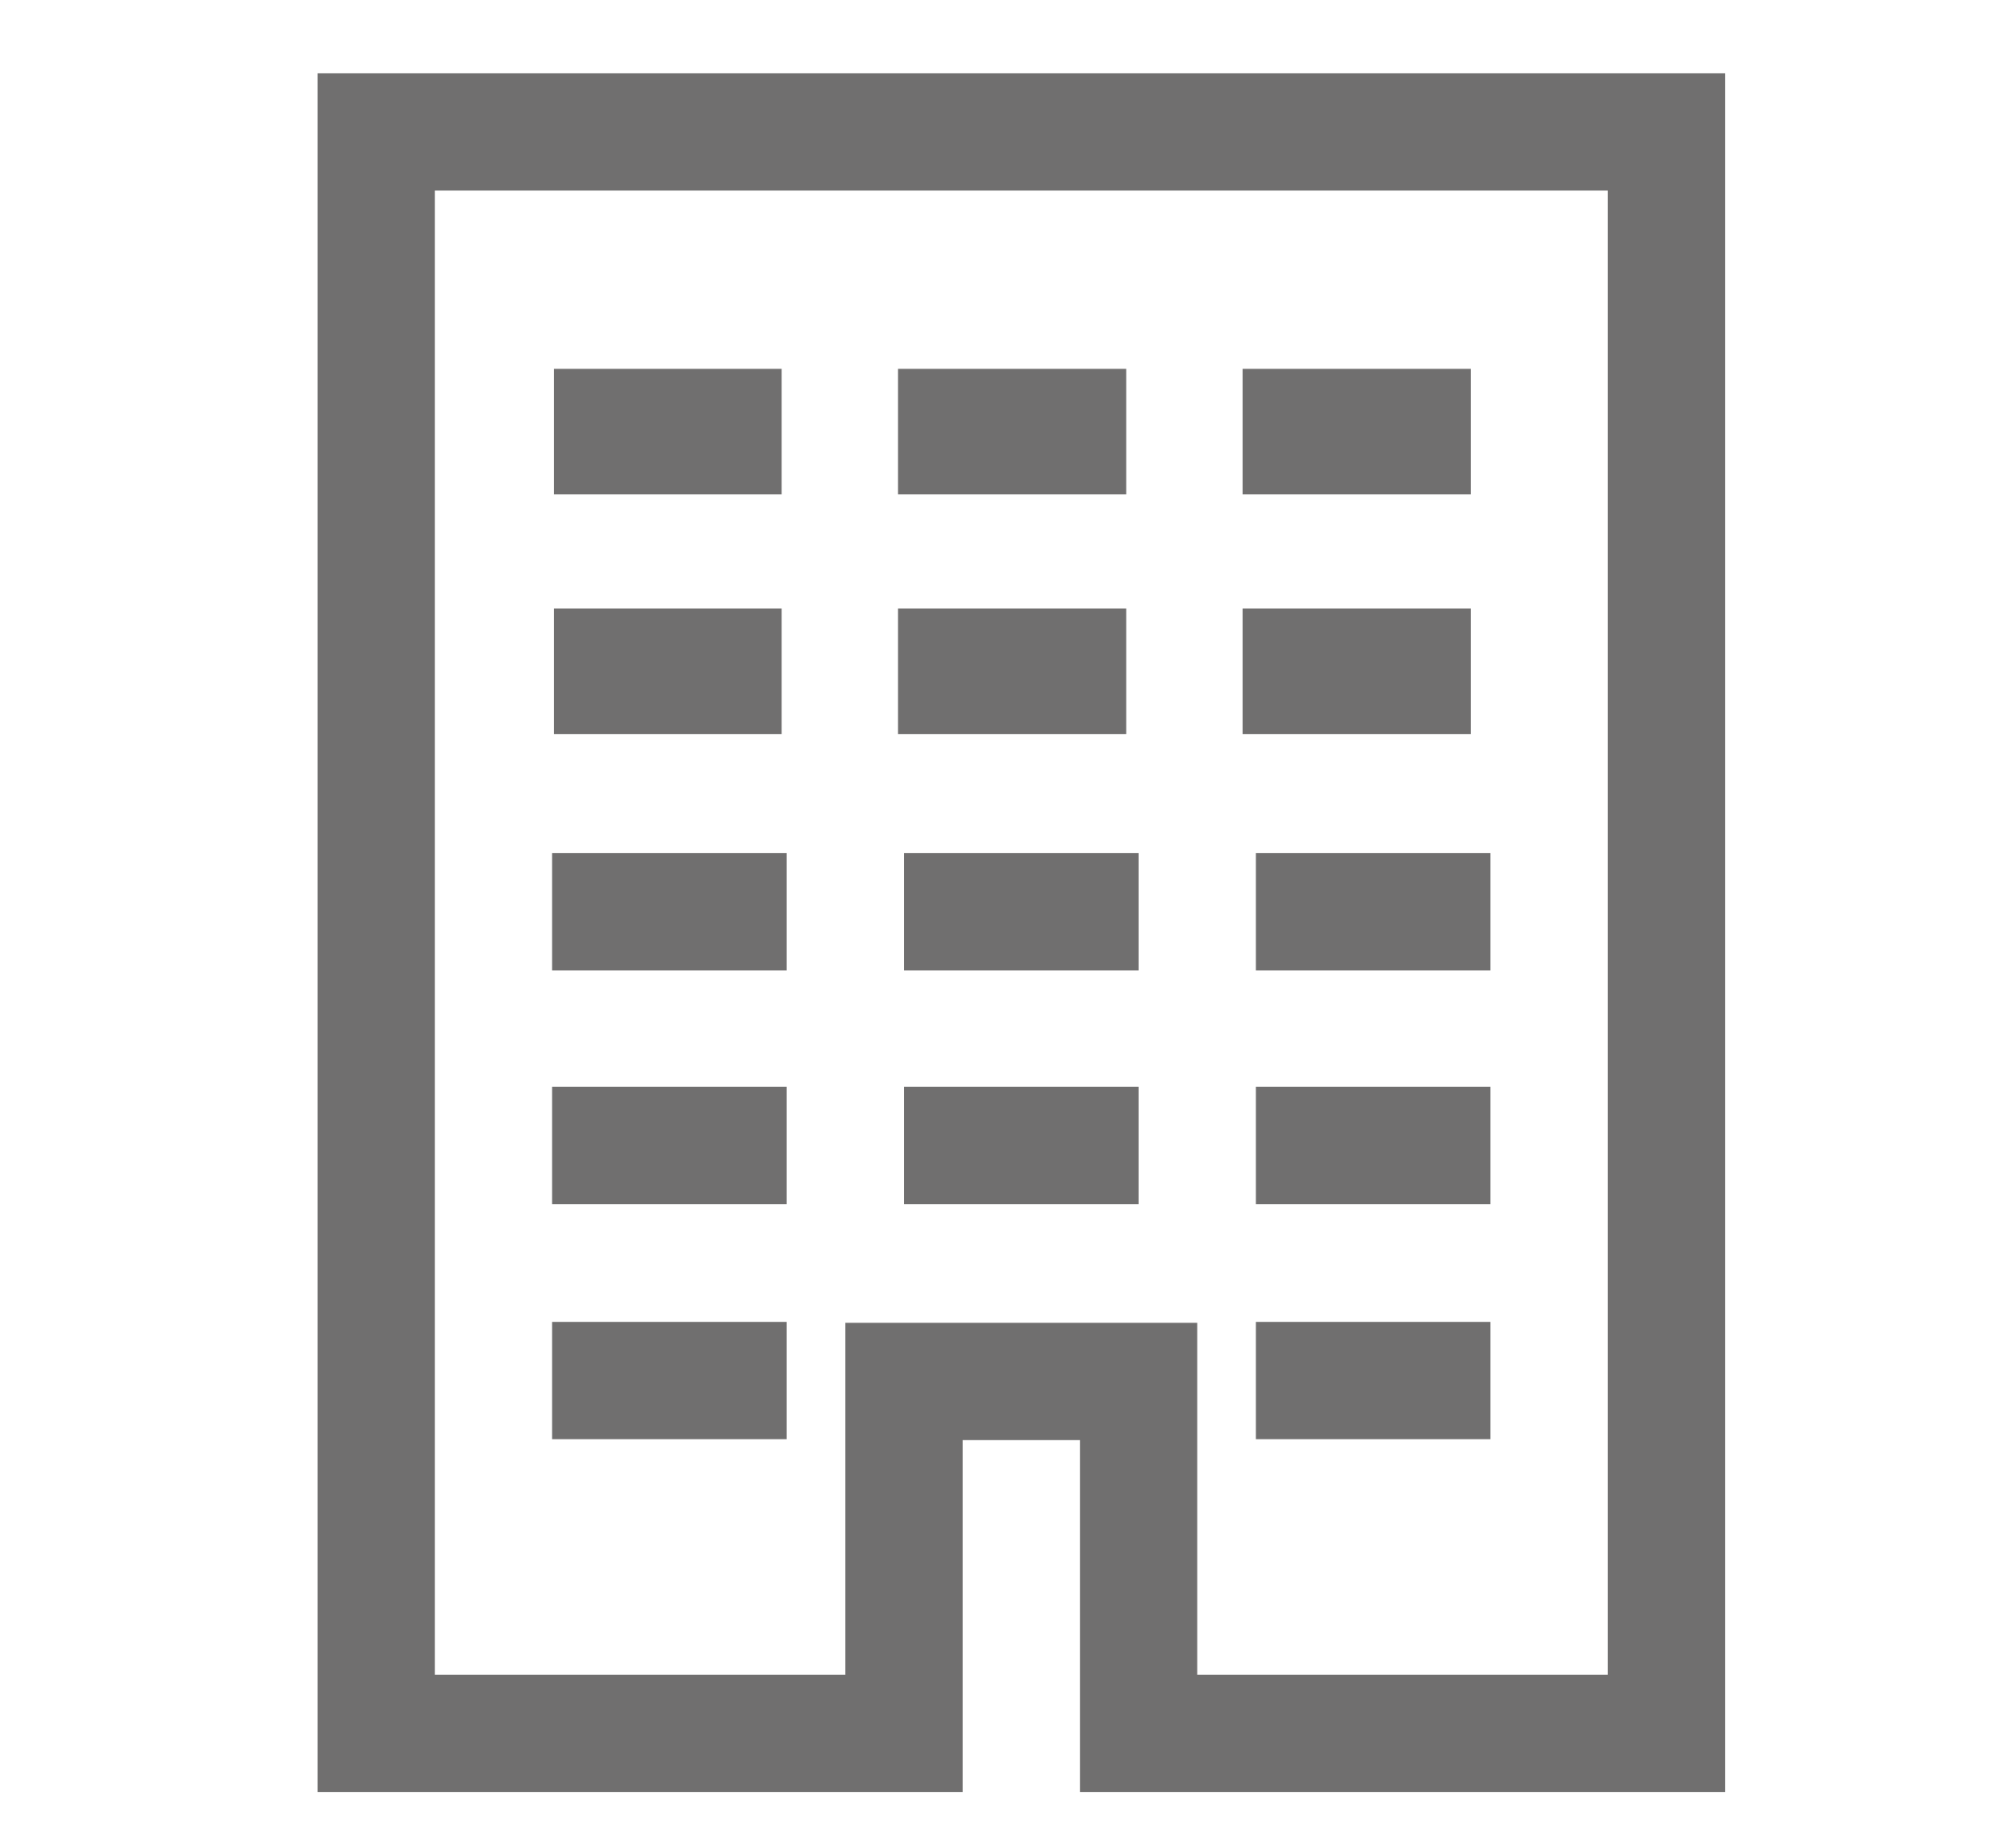
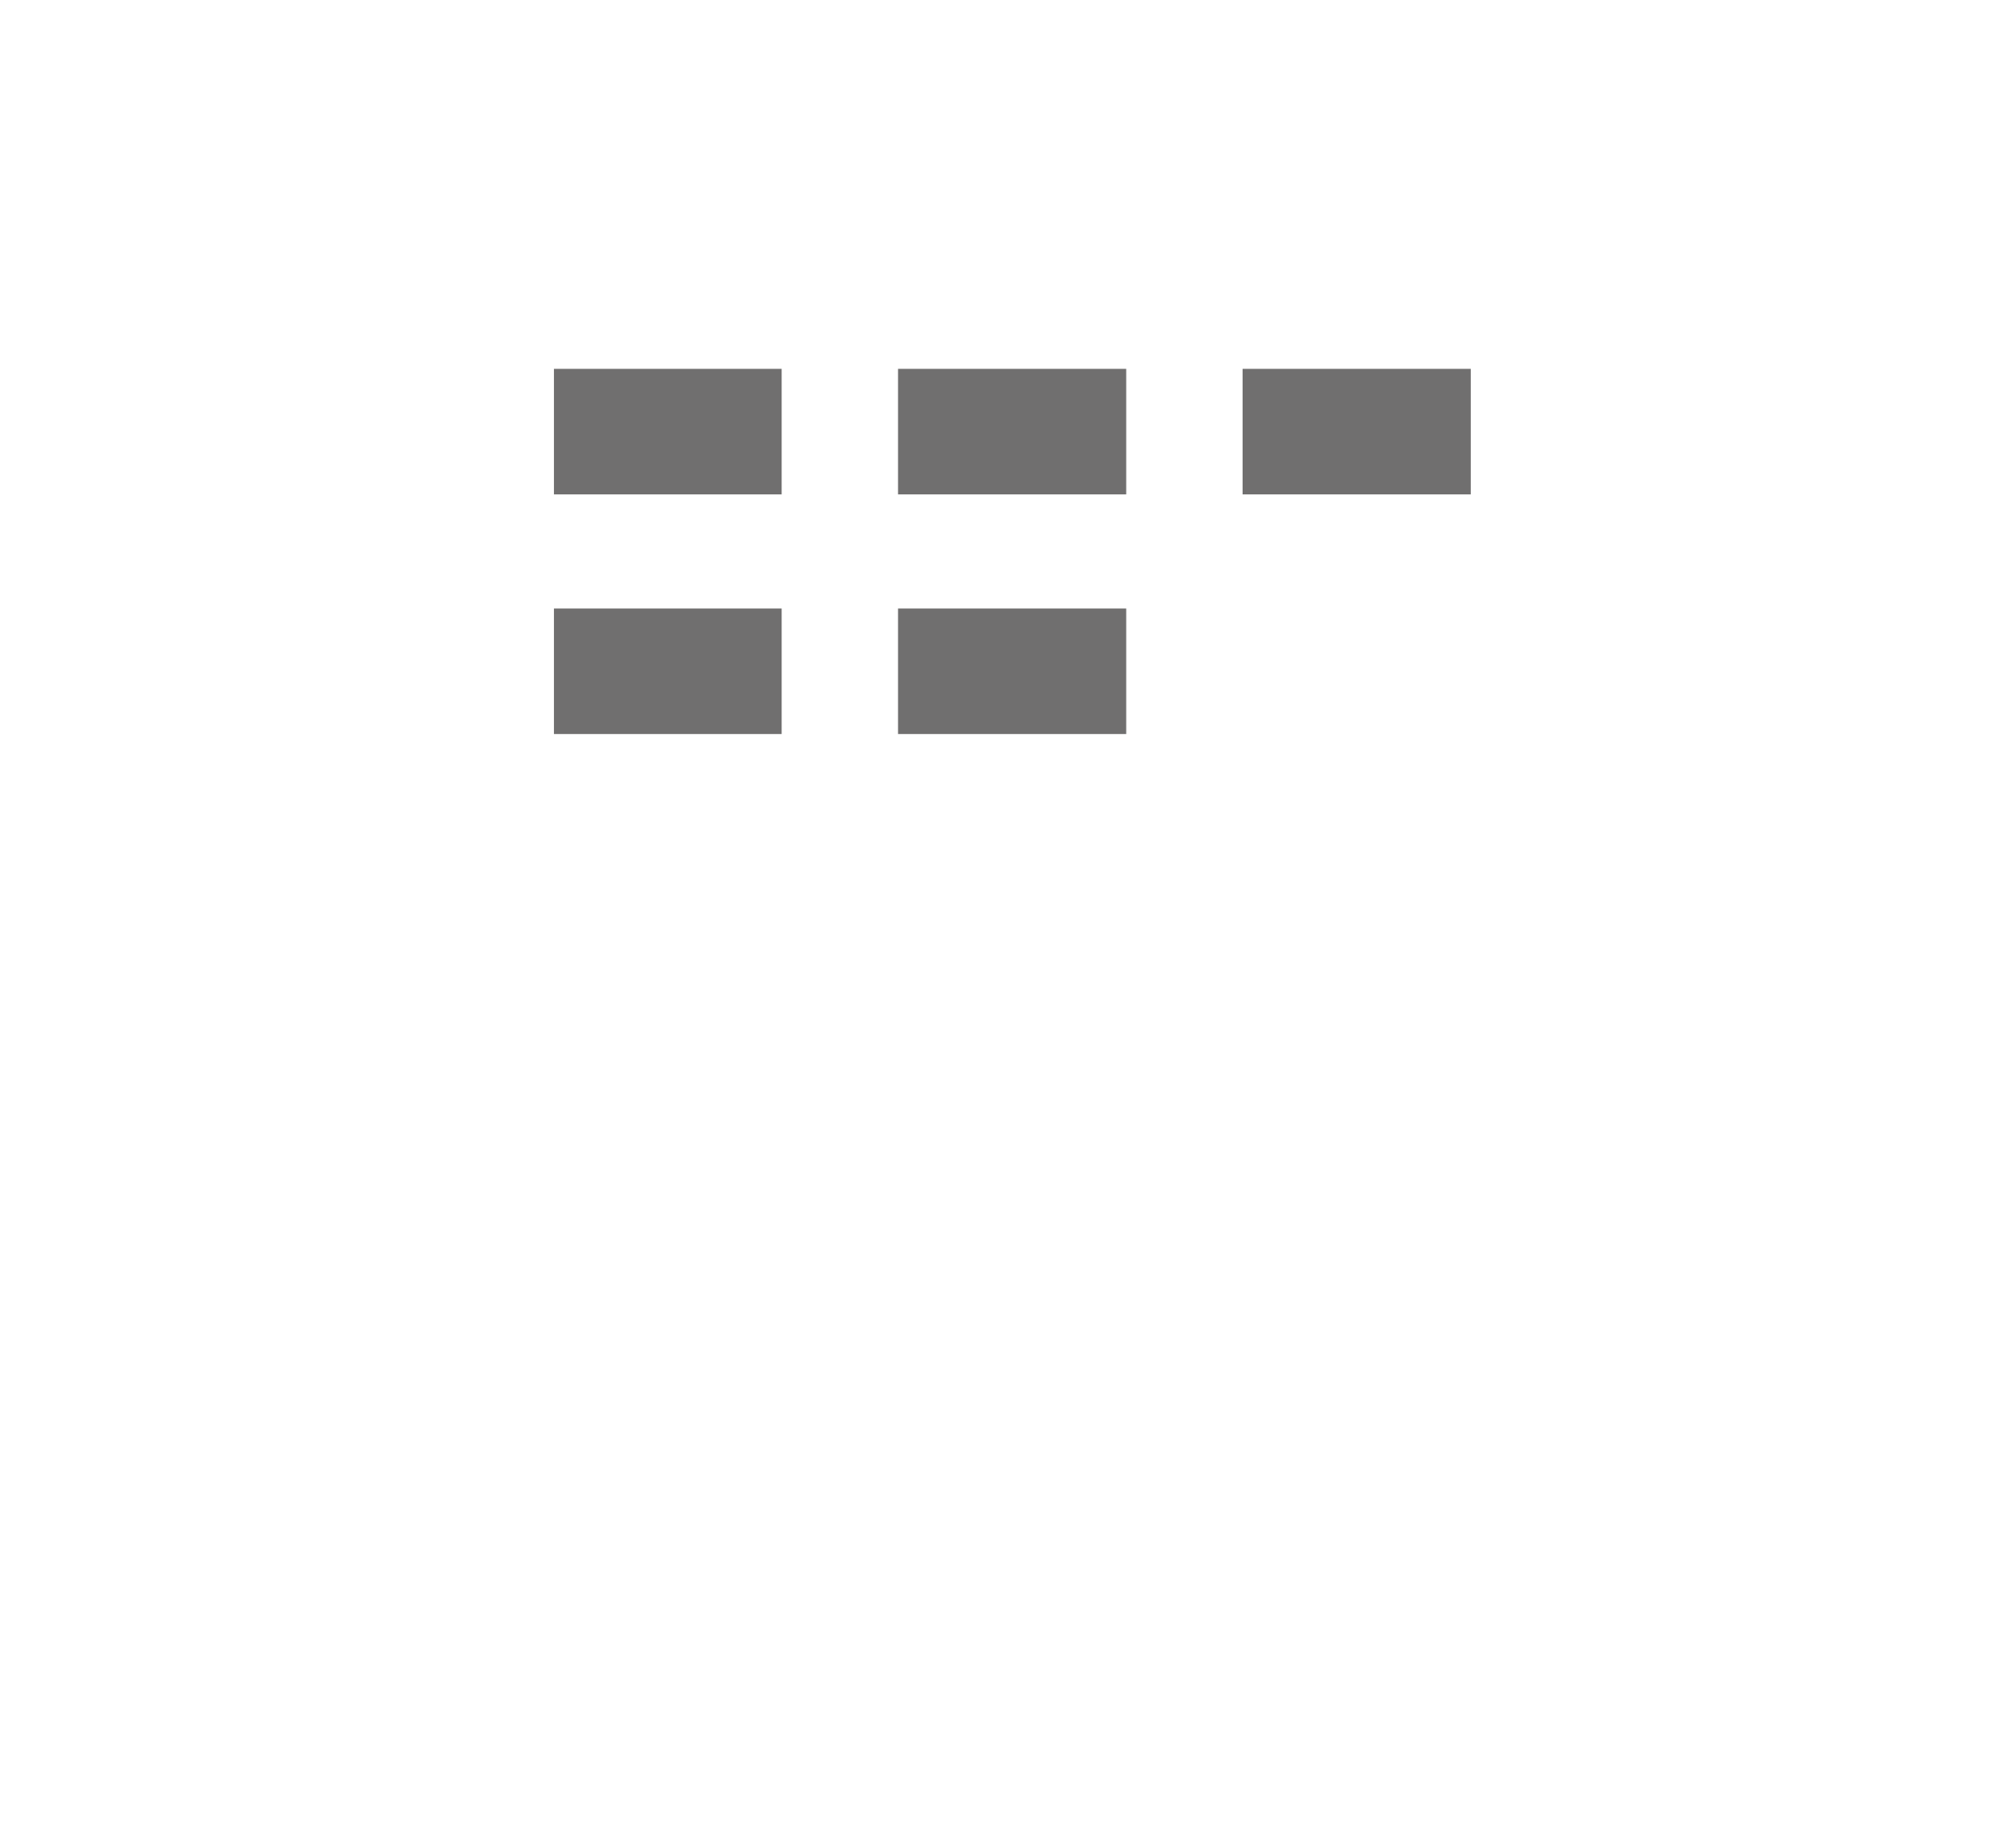
<svg xmlns="http://www.w3.org/2000/svg" id="Capa_1" data-name="Capa 1" viewBox="0 0 44 40">
  <defs>
    <style>.cls-1,.cls-3,.cls-4{fill:none;}.cls-2{clip-path:url(#clip-path);}.cls-3,.cls-4{stroke:#706f6f;stroke-miterlimit:10;}.cls-3{stroke-width:2.56px;}.cls-4{stroke-width:2.74px;}</style>
    <clipPath id="clip-path">
      <rect class="cls-1" x="6.93" y="1.6" width="30.72" height="37.51" />
    </clipPath>
  </defs>
  <title>ico-hotel</title>
  <g class="cls-2">
-     <path class="cls-3" d="M12.05,19.9h5.12M12.05,25h5.12m-5.12,5.13h5.12M27.41,19.9h5.12M27.41,25h5.12m-5.12,5.13h5.12M19.73,19.9h5.12M19.73,25h5.12M22.29,2.88H8.21V37.83H19.73V30.15h5.12v7.68H36.37V2.88Z" />
    <line class="cls-4" x1="12.09" y1="14.65" x2="17.06" y2="14.65" />
    <line class="cls-4" x1="12.09" y1="9.42" x2="17.06" y2="9.42" />
  </g>
  <line class="cls-4" x1="19.6" y1="14.65" x2="24.58" y2="14.65" />
  <line class="cls-4" x1="19.6" y1="9.42" x2="24.58" y2="9.42" />
-   <line class="cls-4" x1="27.12" y1="14.65" x2="32.1" y2="14.65" />
  <line class="cls-4" x1="27.12" y1="9.42" x2="32.1" y2="9.42" />
</svg>